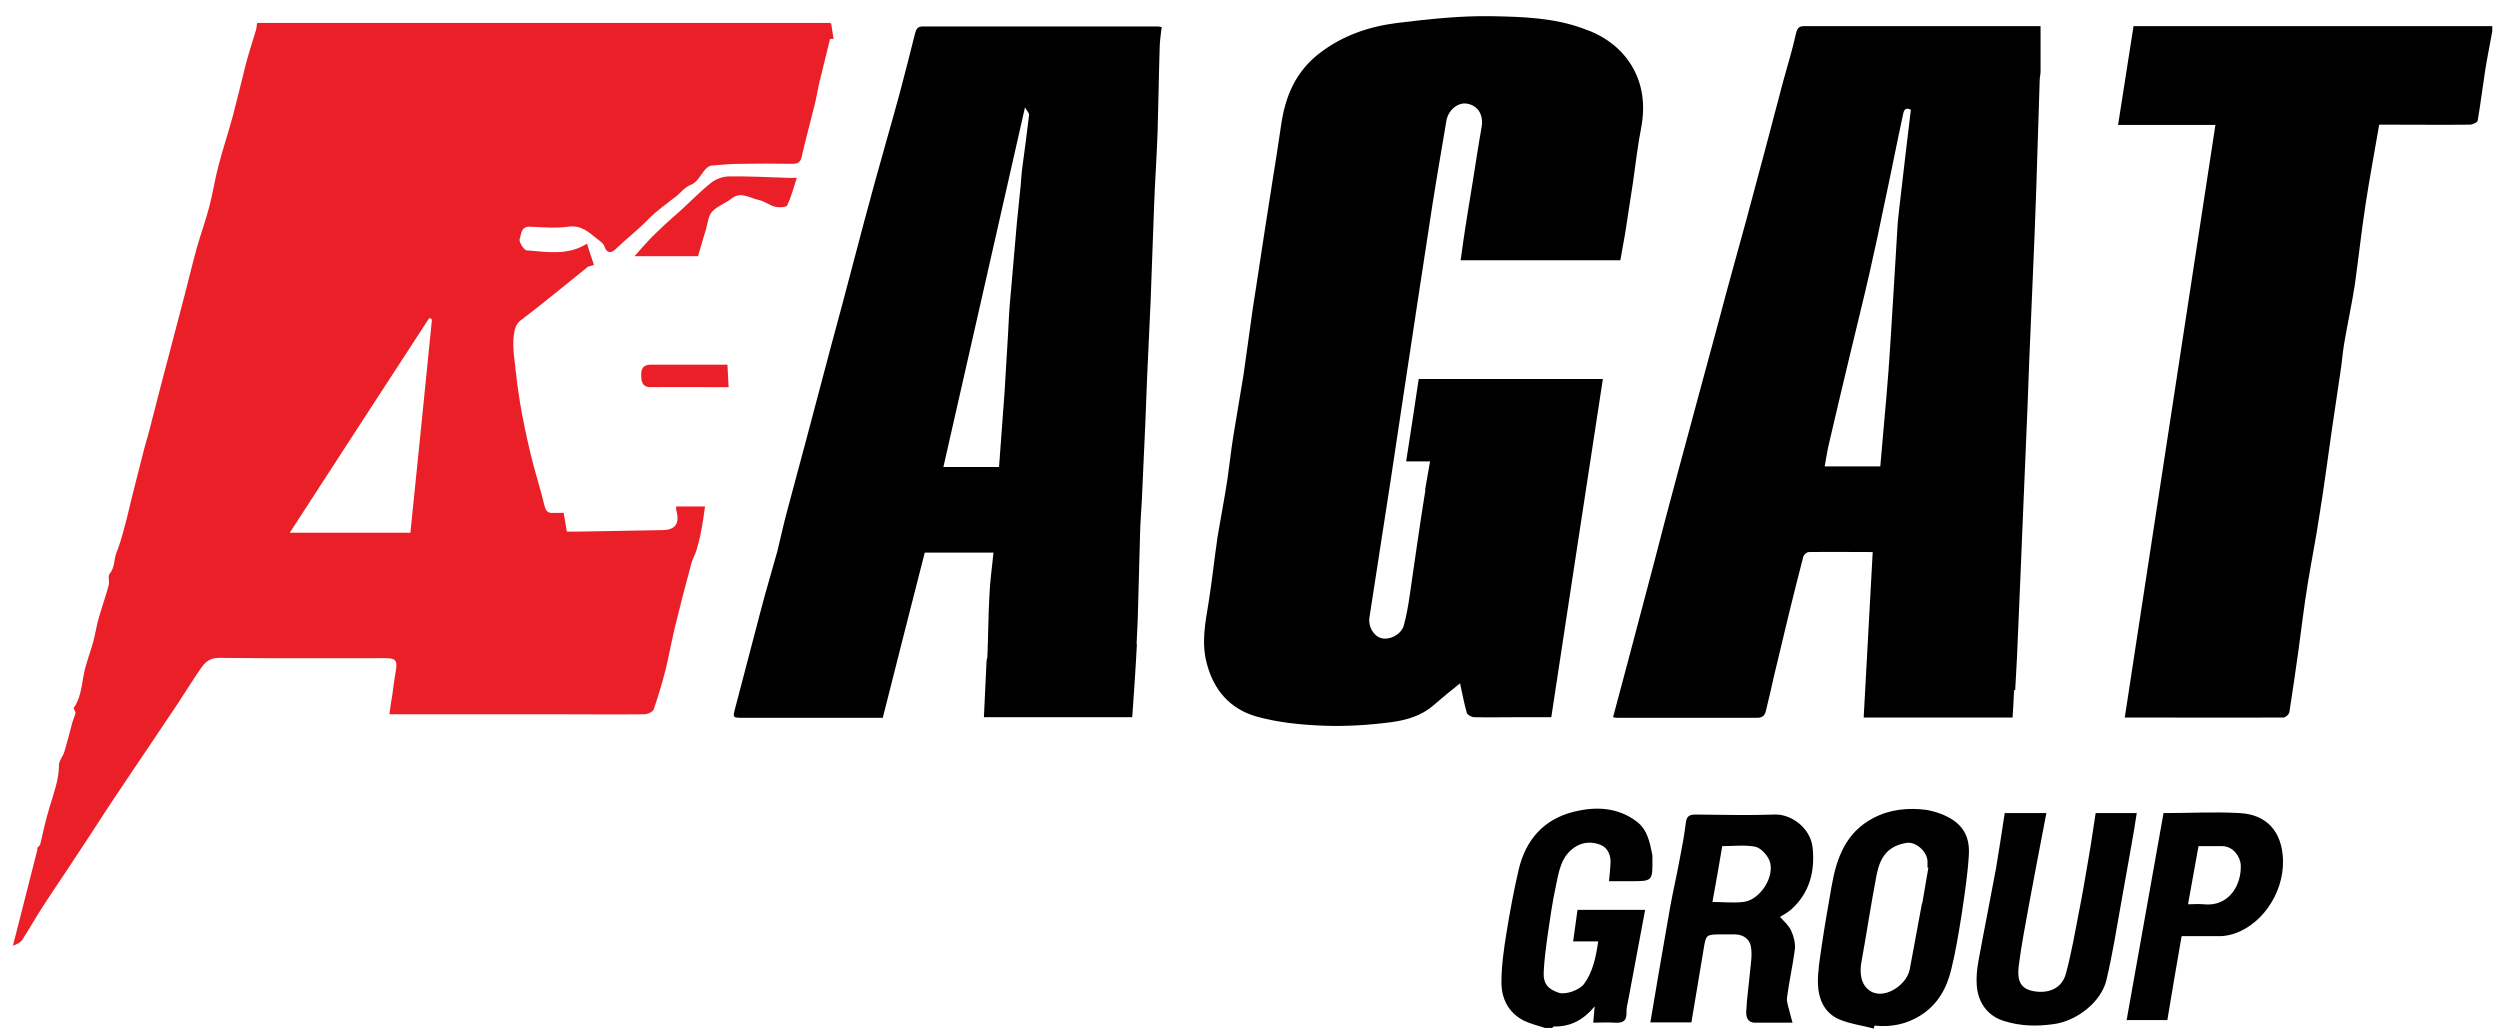
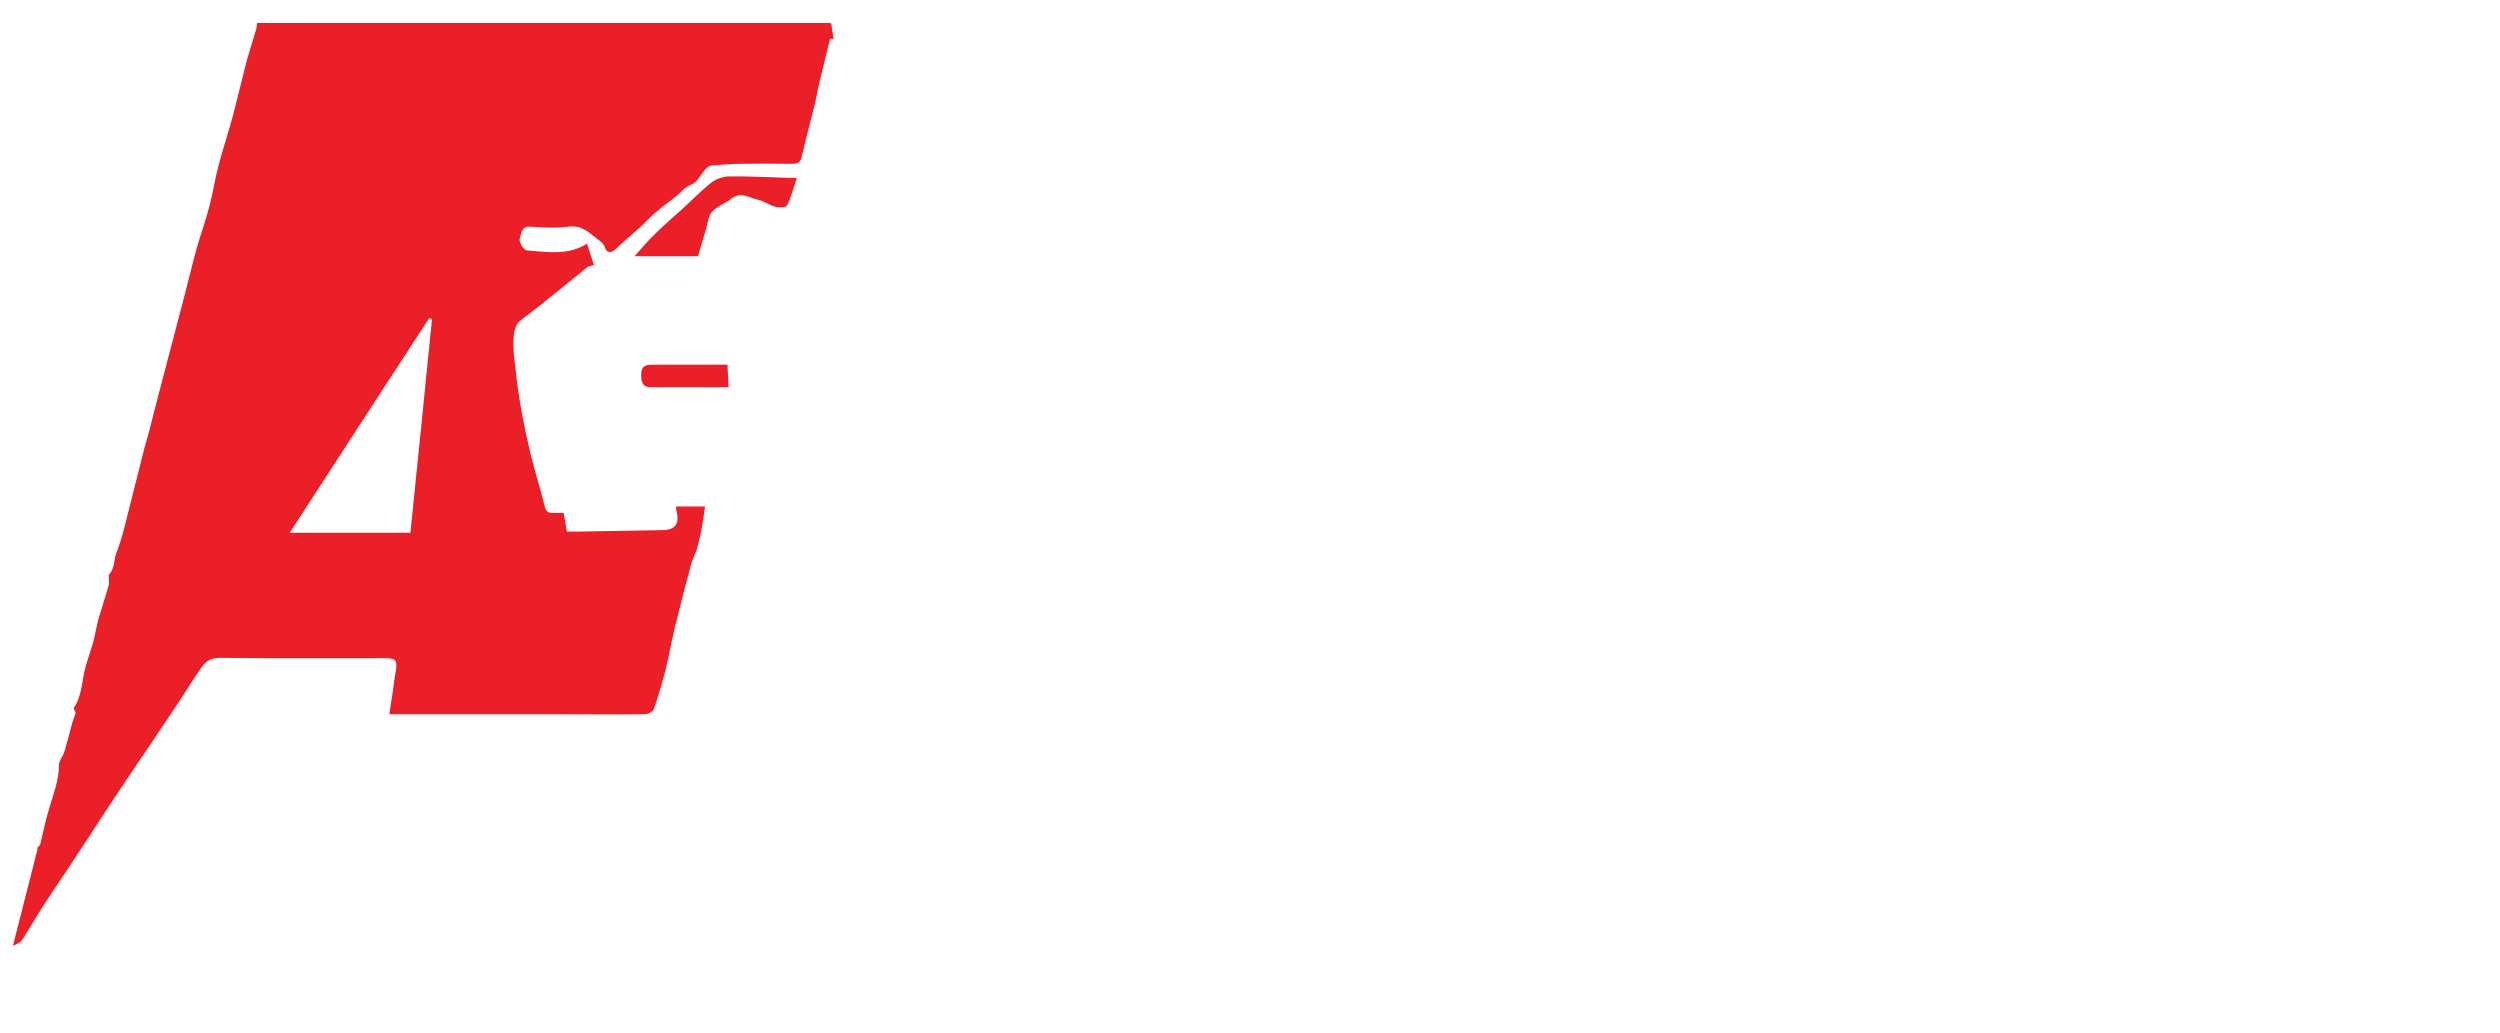
<svg xmlns="http://www.w3.org/2000/svg" width="121" height="50" viewBox="0 0 121 50" fill="none">
-   <path d="M120.625 1.52C120.512 2.143 120.385 2.765 120.286 3.388C120.16 4.194 120.061 5.015 119.92 5.835C119.906 5.92 119.68 6.034 119.539 6.034C118.213 6.048 116.901 6.034 115.576 6.034C115.42 6.034 115.265 6.034 115.153 6.034C114.927 7.349 114.687 8.623 114.49 9.91C114.292 11.212 114.151 12.514 113.968 13.815C113.827 14.721 113.629 15.626 113.474 16.532C113.389 16.985 113.361 17.451 113.291 17.904C113.15 18.852 113.009 19.8 112.868 20.762C112.67 22.149 112.487 23.55 112.261 24.936C112.092 26.068 111.866 27.186 111.683 28.318C111.514 29.365 111.387 30.426 111.246 31.473C111.105 32.463 110.964 33.468 110.808 34.458C110.794 34.571 110.625 34.727 110.526 34.727C108.002 34.741 105.477 34.727 102.839 34.727C104.306 25.148 105.759 15.612 107.226 6.048H102.515C102.769 4.449 103.009 2.893 103.263 1.265H120.625V1.52ZM75.124 49.753C75.124 49.753 75.181 49.682 75.209 49.682C76.027 49.696 76.648 49.357 77.183 48.706C77.155 48.961 77.141 49.215 77.113 49.498C77.466 49.498 77.804 49.47 78.143 49.498C78.552 49.527 78.749 49.413 78.721 48.961C78.721 48.763 78.777 48.55 78.82 48.338C79.088 46.909 79.356 45.48 79.624 44.037H76.351C76.281 44.546 76.21 45.027 76.14 45.565H77.353C77.24 46.329 77.099 47.036 76.662 47.631C76.45 47.914 75.787 48.154 75.463 48.055C74.927 47.885 74.687 47.617 74.715 47.051C74.743 46.442 74.828 45.82 74.913 45.211C75.026 44.433 75.138 43.641 75.308 42.862C75.449 42.169 75.561 41.448 76.21 41.009C76.605 40.74 77.071 40.726 77.48 40.896C77.846 41.051 77.987 41.448 77.945 41.858C77.931 42.113 77.903 42.353 77.875 42.65C78.227 42.65 78.58 42.65 78.933 42.65C79.976 42.65 79.99 42.65 79.976 41.561C79.976 41.504 79.976 41.448 79.976 41.391C79.849 40.783 79.751 40.16 79.201 39.75C78.284 39.071 77.24 39.028 76.196 39.283C74.729 39.637 73.841 40.641 73.502 42.099C73.263 43.117 73.079 44.136 72.91 45.169C72.783 45.961 72.67 46.753 72.67 47.546C72.67 48.338 73.009 49.017 73.756 49.399C74.081 49.555 74.433 49.64 74.786 49.753H75.124ZM68.989 23.719C68.848 24.582 68.721 25.445 68.594 26.309C68.467 27.143 68.354 27.992 68.227 28.841C68.157 29.322 68.072 29.803 67.945 30.27C67.818 30.723 67.226 31.006 66.831 30.879C66.464 30.765 66.21 30.299 66.281 29.888C66.394 29.152 66.507 28.431 66.619 27.695C66.845 26.238 67.071 24.78 67.296 23.323C67.522 21.823 67.748 20.324 67.973 18.824C68.199 17.338 68.425 15.839 68.65 14.353C68.876 12.882 69.102 11.396 69.327 9.924C69.539 8.566 69.779 7.208 70.004 5.85C70.089 5.34 70.555 4.944 70.992 5.015C71.542 5.1 71.81 5.567 71.711 6.147C71.556 7.01 71.429 7.873 71.288 8.75C71.133 9.726 70.963 10.703 70.823 11.679C70.78 11.976 70.738 12.273 70.695 12.598H78.425C78.495 12.174 78.58 11.75 78.65 11.339C78.777 10.519 78.904 9.684 79.031 8.863C79.158 7.986 79.257 7.095 79.426 6.217C79.638 5.128 79.525 4.081 78.961 3.161C78.425 2.284 77.593 1.704 76.619 1.379C75.195 0.855 73.686 0.813 72.205 0.784C70.681 0.756 69.144 0.926 67.635 1.11C66.267 1.28 64.969 1.718 63.841 2.595C62.698 3.487 62.205 4.675 62.007 6.048C61.88 6.897 61.753 7.76 61.612 8.609C61.485 9.415 61.358 10.236 61.231 11.042C61.09 11.962 60.949 12.896 60.808 13.815C60.724 14.381 60.625 14.947 60.554 15.513C60.428 16.39 60.315 17.253 60.188 18.131C60.033 19.121 59.849 20.111 59.694 21.102C59.581 21.795 59.511 22.488 59.412 23.168C59.271 24.101 59.088 25.035 58.932 25.969C58.777 27.03 58.664 28.105 58.495 29.167C58.34 30.129 58.143 31.062 58.397 32.067C58.735 33.411 59.539 34.303 60.78 34.67C61.824 34.968 62.952 35.081 64.052 35.123C65.138 35.166 66.253 35.095 67.339 34.953C68.058 34.854 68.791 34.656 69.384 34.133C69.807 33.765 70.244 33.411 70.667 33.072C70.766 33.553 70.865 34.034 70.992 34.501C71.02 34.6 71.217 34.699 71.33 34.713C72.035 34.727 72.755 34.713 73.46 34.713C74.01 34.713 74.56 34.713 75.082 34.713C75.914 29.223 76.746 23.79 77.579 18.343H68.665C68.467 19.673 68.27 20.989 68.058 22.333H69.215C69.13 22.828 69.045 23.267 68.975 23.705L68.989 23.719ZM55.011 31.162C55.054 30.412 55.082 29.662 55.096 28.912C55.124 27.865 55.153 26.818 55.181 25.771C55.195 25.247 55.237 24.724 55.265 24.215C55.322 22.955 55.378 21.71 55.435 20.451C55.463 19.729 55.491 19.008 55.519 18.286C55.576 17.07 55.632 15.839 55.688 14.622C55.745 13.065 55.801 11.509 55.858 9.967C55.9 8.778 55.985 7.604 56.027 6.416C56.069 5.071 56.083 3.727 56.126 2.383C56.126 2.029 56.182 1.676 56.224 1.308C56.126 1.294 56.083 1.28 56.041 1.28C52.247 1.28 48.453 1.28 44.673 1.28C44.419 1.28 44.349 1.393 44.292 1.605C44.052 2.553 43.813 3.515 43.559 4.463C43.164 5.92 42.741 7.363 42.346 8.807C41.993 10.08 41.655 11.368 41.316 12.655C40.949 14.042 40.583 15.442 40.202 16.829C39.807 18.315 39.412 19.8 39.017 21.3C38.721 22.418 38.411 23.55 38.114 24.667C37.931 25.332 37.79 26.012 37.621 26.691C37.353 27.667 37.057 28.629 36.803 29.619C36.394 31.162 35.999 32.704 35.59 34.246C35.463 34.741 35.449 34.741 35.971 34.741C37.931 34.741 39.892 34.741 41.852 34.741H42.727C43.404 32.053 44.081 29.393 44.758 26.747H48.086C48.016 27.455 47.917 28.12 47.889 28.799C47.832 29.789 47.832 30.78 47.79 31.77C47.79 31.855 47.748 31.94 47.748 32.011C47.705 32.902 47.663 33.807 47.621 34.713H54.8C54.885 33.496 54.969 32.336 55.026 31.162H55.011ZM49.807 5.567C49.708 6.416 49.595 7.25 49.483 8.085C49.44 8.396 49.426 8.708 49.398 9.005C49.342 9.599 49.271 10.207 49.215 10.802C49.102 12.103 48.989 13.405 48.876 14.707C48.834 15.188 48.82 15.669 48.791 16.136C48.735 17.084 48.679 18.017 48.622 18.965C48.538 20.168 48.439 21.371 48.354 22.602H45.66C46.972 16.843 48.27 11.099 49.609 5.199C49.694 5.354 49.821 5.468 49.807 5.567ZM97.536 33.397C97.564 32.874 97.593 32.35 97.621 31.827C97.677 30.511 97.734 29.209 97.79 27.893C97.818 27.2 97.846 26.507 97.875 25.813C97.959 23.804 98.044 21.781 98.129 19.772C98.157 19.022 98.185 18.272 98.213 17.522C98.298 15.527 98.382 13.518 98.467 11.523C98.495 10.759 98.523 9.995 98.552 9.231C98.608 7.448 98.665 5.666 98.721 3.883C98.721 3.741 98.763 3.6 98.763 3.473C98.763 2.737 98.763 2.015 98.763 1.265C96.013 1.265 93.305 1.265 90.597 1.265C89.511 1.265 88.439 1.265 87.353 1.265C87.099 1.265 87 1.322 86.93 1.605C86.76 2.383 86.521 3.147 86.309 3.925C85.717 6.175 85.124 8.425 84.518 10.66C84.081 12.259 83.629 13.858 83.206 15.471C82.529 17.989 81.838 20.508 81.161 23.04C80.78 24.441 80.413 25.856 80.047 27.271C79.652 28.742 79.271 30.228 78.876 31.699C78.608 32.704 78.34 33.694 78.072 34.713C78.157 34.727 78.199 34.741 78.241 34.741C80.512 34.741 82.783 34.741 85.054 34.741C85.336 34.741 85.435 34.586 85.477 34.373C85.618 33.807 85.745 33.241 85.872 32.675C86.112 31.671 86.351 30.68 86.591 29.676C86.817 28.756 87.043 27.851 87.282 26.931C87.311 26.846 87.451 26.719 87.536 26.719C88.566 26.705 89.609 26.719 90.639 26.719C90.498 29.407 90.343 32.067 90.202 34.727H97.409C97.437 34.274 97.466 33.85 97.48 33.411L97.536 33.397ZM88.312 22.587C88.382 22.191 88.439 21.823 88.523 21.47C88.862 20.041 89.186 18.612 89.539 17.169C89.849 15.867 90.174 14.579 90.47 13.278C90.738 12.103 90.992 10.915 91.231 9.74C91.528 8.368 91.796 6.981 92.092 5.609C92.134 5.439 92.148 5.142 92.487 5.312C92.402 5.977 92.332 6.642 92.247 7.307C92.134 8.241 92.035 9.175 91.923 10.094C91.88 10.476 91.838 10.844 91.824 11.226C91.767 12.16 91.711 13.08 91.655 14.013C91.57 15.329 91.499 16.659 91.401 17.975C91.288 19.503 91.133 21.017 91.006 22.573H88.312V22.587ZM81.866 49.47C82.064 48.282 82.261 47.093 82.459 45.919C82.571 45.225 82.585 45.225 83.333 45.225C83.545 45.225 83.756 45.225 83.968 45.225C84.377 45.225 84.673 45.452 84.743 45.806C84.814 46.202 84.743 46.626 84.701 47.036C84.645 47.673 84.546 48.31 84.518 48.961C84.504 49.201 84.574 49.484 84.913 49.498C85.505 49.498 86.097 49.498 86.76 49.498C86.704 49.3 86.662 49.173 86.633 49.031C86.577 48.777 86.464 48.522 86.492 48.282C86.591 47.489 86.775 46.725 86.873 45.933C86.901 45.65 86.817 45.31 86.69 45.041C86.577 44.787 86.337 44.589 86.154 44.376C86.295 44.292 86.507 44.178 86.69 44.023C87.579 43.23 87.846 42.183 87.734 41.051C87.635 40.033 86.648 39.396 85.914 39.424C84.631 39.467 83.361 39.439 82.078 39.424C81.796 39.424 81.641 39.481 81.598 39.792C81.528 40.386 81.415 40.981 81.302 41.561C81.161 42.339 80.978 43.117 80.837 43.895C80.639 44.999 80.456 46.117 80.258 47.234C80.131 47.97 80.004 48.706 79.877 49.484H81.866V49.47ZM83.361 40.953C83.869 40.953 84.433 40.882 84.955 40.981C85.223 41.037 85.533 41.377 85.646 41.66C85.928 42.424 85.181 43.57 84.377 43.655C83.883 43.712 83.389 43.655 82.882 43.655C83.051 42.735 83.206 41.858 83.361 40.924V40.953ZM90.738 49.64C91.542 49.725 92.303 49.569 92.98 49.13C93.799 48.607 94.236 47.8 94.447 46.895C94.659 46.032 94.8 45.155 94.941 44.277C95.082 43.315 95.237 42.339 95.293 41.363C95.35 40.372 94.899 39.764 93.954 39.396C93.728 39.311 93.474 39.24 93.234 39.198C92.346 39.085 91.471 39.17 90.667 39.594C89.341 40.288 88.89 41.518 88.65 42.891C88.481 43.853 88.312 44.815 88.171 45.777C88.086 46.386 87.973 47.008 87.987 47.617C88.016 48.38 88.312 49.074 89.102 49.371C89.609 49.569 90.16 49.64 90.695 49.781C90.695 49.739 90.71 49.696 90.724 49.654L90.738 49.64ZM93.023 43.726C92.825 44.787 92.628 45.862 92.43 46.923C92.275 47.715 91.09 48.48 90.413 47.885C90.061 47.588 90.004 47.079 90.089 46.584C90.343 45.183 90.555 43.768 90.823 42.367C90.992 41.49 91.358 40.953 92.261 40.797C92.698 40.712 93.248 41.179 93.291 41.66C93.291 41.773 93.291 41.886 93.291 41.999C93.305 41.999 93.319 41.999 93.333 41.999C93.234 42.58 93.136 43.16 93.037 43.726H93.023ZM96.591 42.113C96.323 43.57 96.027 45.027 95.759 46.499C95.689 46.881 95.646 47.291 95.674 47.673C95.717 48.409 96.112 49.145 96.986 49.413C97.79 49.668 98.566 49.682 99.384 49.569C100.498 49.428 101.697 48.508 101.951 47.433C102.233 46.244 102.43 45.027 102.642 43.825C102.811 42.877 102.98 41.915 103.15 40.967C103.248 40.443 103.333 39.906 103.418 39.354H101.429C101.316 40.075 101.217 40.797 101.09 41.518C100.935 42.438 100.78 43.344 100.597 44.263C100.413 45.225 100.244 46.188 99.99 47.121C99.807 47.829 99.158 48.112 98.411 47.97C97.79 47.857 97.621 47.447 97.705 46.768C97.832 45.721 98.044 44.688 98.227 43.655C98.495 42.226 98.763 40.797 99.045 39.354H97.028C96.887 40.288 96.746 41.207 96.591 42.127V42.113ZM102.91 49.371H104.899C105.124 48.013 105.35 46.683 105.59 45.31C106.196 45.31 106.817 45.31 107.423 45.31C107.607 45.31 107.79 45.282 107.959 45.239C109.37 44.886 110.54 43.301 110.498 41.632C110.456 40.245 109.708 39.424 108.411 39.354C107.198 39.283 105.971 39.354 104.715 39.354C104.123 42.707 103.516 46.046 102.924 49.399L102.91 49.371ZM107.55 40.953C108.086 40.953 108.425 41.462 108.453 41.858C108.495 42.862 107.861 43.895 106.662 43.768C106.422 43.74 106.182 43.768 105.9 43.768C106.069 42.806 106.239 41.886 106.408 40.953C106.817 40.953 107.198 40.953 107.564 40.953H107.55Z" fill="black" />
-   <path d="M40.23 1.138C40.272 1.421 40.315 1.662 40.343 1.888C40.272 1.888 40.174 1.874 40.174 1.888C40.004 2.567 39.835 3.26 39.666 3.954C39.581 4.307 39.525 4.675 39.44 5.029C39.229 5.878 39.003 6.713 38.806 7.562C38.749 7.845 38.636 7.929 38.354 7.929C37.522 7.915 36.676 7.915 35.844 7.929C35.378 7.929 34.913 7.972 34.447 8.014C34.349 8.014 34.236 8.099 34.165 8.17C33.925 8.425 33.756 8.821 33.46 8.934C33.121 9.061 32.966 9.316 32.727 9.5C32.261 9.868 31.767 10.207 31.358 10.632C30.865 11.141 30.301 11.566 29.793 12.061C29.638 12.216 29.384 12.316 29.257 11.934C29.215 11.778 29.031 11.665 28.89 11.552C28.481 11.226 28.128 10.886 27.508 10.971C26.887 11.056 26.267 11 25.632 10.971C25.195 10.971 25.237 11.353 25.152 11.566C25.096 11.693 25.364 12.117 25.491 12.117C26.464 12.188 27.48 12.386 28.411 11.792C28.523 12.146 28.636 12.499 28.749 12.825C28.58 12.882 28.495 12.882 28.439 12.924C27.367 13.787 26.309 14.664 25.209 15.499C24.941 15.697 24.913 15.966 24.87 16.206C24.828 16.518 24.842 16.843 24.87 17.154C24.955 17.933 25.04 18.697 25.167 19.475C25.308 20.324 25.491 21.173 25.689 22.007C25.886 22.828 26.154 23.634 26.351 24.469C26.422 24.766 26.549 24.851 26.817 24.823C26.972 24.823 27.127 24.823 27.282 24.823C27.339 25.134 27.381 25.417 27.437 25.729C27.635 25.729 27.818 25.729 27.988 25.729C29.341 25.7 30.71 25.686 32.064 25.658C32.712 25.644 32.91 25.332 32.727 24.667C32.727 24.625 32.727 24.597 32.727 24.512H34.123C34.066 24.922 34.01 25.346 33.925 25.757C33.869 26.068 33.784 26.365 33.7 26.662C33.629 26.875 33.516 27.058 33.46 27.271C33.178 28.318 32.91 29.351 32.656 30.398C32.501 31.034 32.388 31.699 32.233 32.336C32.064 33.015 31.866 33.68 31.64 34.331C31.598 34.458 31.344 34.571 31.175 34.571C29.793 34.586 28.425 34.571 27.043 34.571C24.334 34.571 21.612 34.571 18.848 34.571C18.89 34.246 18.933 33.935 18.989 33.623C19.045 33.241 19.088 32.845 19.158 32.463C19.243 31.968 19.158 31.855 18.65 31.855C15.971 31.855 13.277 31.869 10.597 31.841C10.103 31.841 9.892 32.095 9.68 32.407C9.313 32.944 8.961 33.51 8.608 34.048C8.143 34.741 7.677 35.434 7.212 36.128C6.662 36.948 6.098 37.769 5.547 38.604C4.941 39.509 4.363 40.429 3.756 41.334C3.206 42.183 2.628 43.018 2.078 43.867C1.739 44.391 1.429 44.942 1.09 45.466C1.006 45.607 0.837 45.692 0.625 45.777C1.02 44.207 1.429 42.636 1.824 41.066C1.796 41.066 1.782 41.066 1.753 41.08C1.824 41.009 1.923 40.938 1.951 40.853C2.092 40.245 2.219 39.651 2.402 39.056C2.6 38.392 2.853 37.741 2.853 37.033C2.853 36.821 3.037 36.623 3.107 36.411C3.248 35.93 3.375 35.449 3.502 34.968C3.545 34.812 3.615 34.67 3.657 34.515C3.657 34.458 3.615 34.388 3.559 34.274C3.869 33.864 3.94 33.298 4.038 32.732C4.137 32.152 4.363 31.614 4.518 31.048C4.617 30.666 4.673 30.27 4.786 29.888C4.941 29.351 5.124 28.841 5.265 28.303C5.308 28.134 5.209 27.865 5.308 27.766C5.562 27.469 5.505 27.115 5.618 26.804C5.787 26.379 5.914 25.941 6.027 25.502C6.182 24.965 6.295 24.398 6.436 23.861C6.619 23.139 6.803 22.418 6.986 21.696C7.099 21.286 7.226 20.875 7.325 20.451C7.663 19.135 8.002 17.819 8.354 16.503C8.552 15.754 8.749 14.99 8.947 14.24C9.144 13.476 9.327 12.712 9.539 11.948C9.722 11.311 9.948 10.688 10.117 10.052C10.301 9.373 10.399 8.665 10.583 7.986C10.794 7.18 11.062 6.387 11.274 5.595C11.499 4.746 11.697 3.897 11.909 3.062C12.05 2.539 12.219 2.029 12.374 1.506C12.416 1.379 12.43 1.237 12.444 1.11H40.16L40.23 1.138ZM20.907 15.457L20.78 15.386C18.523 18.852 16.267 22.319 14.024 25.785H19.863C20.216 22.305 20.569 18.881 20.907 15.457ZM34.179 11.042C34.264 10.759 34.292 10.42 34.475 10.236C34.729 9.967 35.124 9.84 35.42 9.599C35.872 9.259 36.281 9.585 36.69 9.67C36.986 9.726 37.24 9.939 37.522 10.009C37.705 10.052 38.058 10.038 38.1 9.939C38.298 9.528 38.411 9.075 38.566 8.609C38.368 8.609 38.284 8.609 38.199 8.609C37.226 8.58 36.253 8.524 35.279 8.538C34.969 8.538 34.617 8.679 34.377 8.877C33.869 9.288 33.404 9.769 32.924 10.207C32.67 10.434 32.416 10.646 32.176 10.872C31.951 11.085 31.725 11.297 31.514 11.509C31.26 11.778 31.006 12.061 30.71 12.4H33.784C33.94 11.891 34.052 11.453 34.193 11.028L34.179 11.042ZM35.209 17.65C33.954 17.65 32.712 17.65 31.485 17.65C31.105 17.65 31.034 17.89 31.034 18.131C31.034 18.414 31.048 18.753 31.514 18.739C32.741 18.725 33.982 18.739 35.265 18.739C35.251 18.385 35.223 18.032 35.209 17.65Z" fill="#EA1F27" />
+   <path d="M40.23 1.138C40.272 1.421 40.315 1.662 40.343 1.888C40.272 1.888 40.174 1.874 40.174 1.888C40.004 2.567 39.835 3.26 39.666 3.954C39.581 4.307 39.525 4.675 39.44 5.029C39.229 5.878 39.003 6.713 38.806 7.562C38.749 7.845 38.636 7.929 38.354 7.929C37.522 7.915 36.676 7.915 35.844 7.929C35.378 7.929 34.913 7.972 34.447 8.014C34.349 8.014 34.236 8.099 34.165 8.17C33.925 8.425 33.756 8.821 33.46 8.934C33.121 9.061 32.966 9.316 32.727 9.5C32.261 9.868 31.767 10.207 31.358 10.632C30.865 11.141 30.301 11.566 29.793 12.061C29.638 12.216 29.384 12.316 29.257 11.934C29.215 11.778 29.031 11.665 28.89 11.552C28.481 11.226 28.128 10.886 27.508 10.971C26.887 11.056 26.267 11 25.632 10.971C25.195 10.971 25.237 11.353 25.152 11.566C25.096 11.693 25.364 12.117 25.491 12.117C26.464 12.188 27.48 12.386 28.411 11.792C28.523 12.146 28.636 12.499 28.749 12.825C28.58 12.882 28.495 12.882 28.439 12.924C27.367 13.787 26.309 14.664 25.209 15.499C24.941 15.697 24.913 15.966 24.87 16.206C24.828 16.518 24.842 16.843 24.87 17.154C24.955 17.933 25.04 18.697 25.167 19.475C25.308 20.324 25.491 21.173 25.689 22.007C25.886 22.828 26.154 23.634 26.351 24.469C26.422 24.766 26.549 24.851 26.817 24.823C26.972 24.823 27.127 24.823 27.282 24.823C27.339 25.134 27.381 25.417 27.437 25.729C27.635 25.729 27.818 25.729 27.988 25.729C29.341 25.7 30.71 25.686 32.064 25.658C32.712 25.644 32.91 25.332 32.727 24.667C32.727 24.625 32.727 24.597 32.727 24.512H34.123C34.066 24.922 34.01 25.346 33.925 25.757C33.869 26.068 33.784 26.365 33.7 26.662C33.629 26.875 33.516 27.058 33.46 27.271C33.178 28.318 32.91 29.351 32.656 30.398C32.501 31.034 32.388 31.699 32.233 32.336C32.064 33.015 31.866 33.68 31.64 34.331C31.598 34.458 31.344 34.571 31.175 34.571C29.793 34.586 28.425 34.571 27.043 34.571C24.334 34.571 21.612 34.571 18.848 34.571C18.89 34.246 18.933 33.935 18.989 33.623C19.045 33.241 19.088 32.845 19.158 32.463C19.243 31.968 19.158 31.855 18.65 31.855C15.971 31.855 13.277 31.869 10.597 31.841C10.103 31.841 9.892 32.095 9.68 32.407C9.313 32.944 8.961 33.51 8.608 34.048C8.143 34.741 7.677 35.434 7.212 36.128C6.662 36.948 6.098 37.769 5.547 38.604C4.941 39.509 4.363 40.429 3.756 41.334C3.206 42.183 2.628 43.018 2.078 43.867C1.739 44.391 1.429 44.942 1.09 45.466C1.006 45.607 0.837 45.692 0.625 45.777C1.02 44.207 1.429 42.636 1.824 41.066C1.796 41.066 1.782 41.066 1.753 41.08C1.824 41.009 1.923 40.938 1.951 40.853C2.092 40.245 2.219 39.651 2.402 39.056C2.6 38.392 2.853 37.741 2.853 37.033C2.853 36.821 3.037 36.623 3.107 36.411C3.248 35.93 3.375 35.449 3.502 34.968C3.545 34.812 3.615 34.67 3.657 34.515C3.657 34.458 3.615 34.388 3.559 34.274C3.869 33.864 3.94 33.298 4.038 32.732C4.137 32.152 4.363 31.614 4.518 31.048C4.617 30.666 4.673 30.27 4.786 29.888C4.941 29.351 5.124 28.841 5.265 28.303C5.308 28.134 5.209 27.865 5.308 27.766C5.562 27.469 5.505 27.115 5.618 26.804C5.787 26.379 5.914 25.941 6.027 25.502C6.619 23.139 6.803 22.418 6.986 21.696C7.099 21.286 7.226 20.875 7.325 20.451C7.663 19.135 8.002 17.819 8.354 16.503C8.552 15.754 8.749 14.99 8.947 14.24C9.144 13.476 9.327 12.712 9.539 11.948C9.722 11.311 9.948 10.688 10.117 10.052C10.301 9.373 10.399 8.665 10.583 7.986C10.794 7.18 11.062 6.387 11.274 5.595C11.499 4.746 11.697 3.897 11.909 3.062C12.05 2.539 12.219 2.029 12.374 1.506C12.416 1.379 12.43 1.237 12.444 1.11H40.16L40.23 1.138ZM20.907 15.457L20.78 15.386C18.523 18.852 16.267 22.319 14.024 25.785H19.863C20.216 22.305 20.569 18.881 20.907 15.457ZM34.179 11.042C34.264 10.759 34.292 10.42 34.475 10.236C34.729 9.967 35.124 9.84 35.42 9.599C35.872 9.259 36.281 9.585 36.69 9.67C36.986 9.726 37.24 9.939 37.522 10.009C37.705 10.052 38.058 10.038 38.1 9.939C38.298 9.528 38.411 9.075 38.566 8.609C38.368 8.609 38.284 8.609 38.199 8.609C37.226 8.58 36.253 8.524 35.279 8.538C34.969 8.538 34.617 8.679 34.377 8.877C33.869 9.288 33.404 9.769 32.924 10.207C32.67 10.434 32.416 10.646 32.176 10.872C31.951 11.085 31.725 11.297 31.514 11.509C31.26 11.778 31.006 12.061 30.71 12.4H33.784C33.94 11.891 34.052 11.453 34.193 11.028L34.179 11.042ZM35.209 17.65C33.954 17.65 32.712 17.65 31.485 17.65C31.105 17.65 31.034 17.89 31.034 18.131C31.034 18.414 31.048 18.753 31.514 18.739C32.741 18.725 33.982 18.739 35.265 18.739C35.251 18.385 35.223 18.032 35.209 17.65Z" fill="#EA1F27" />
</svg>